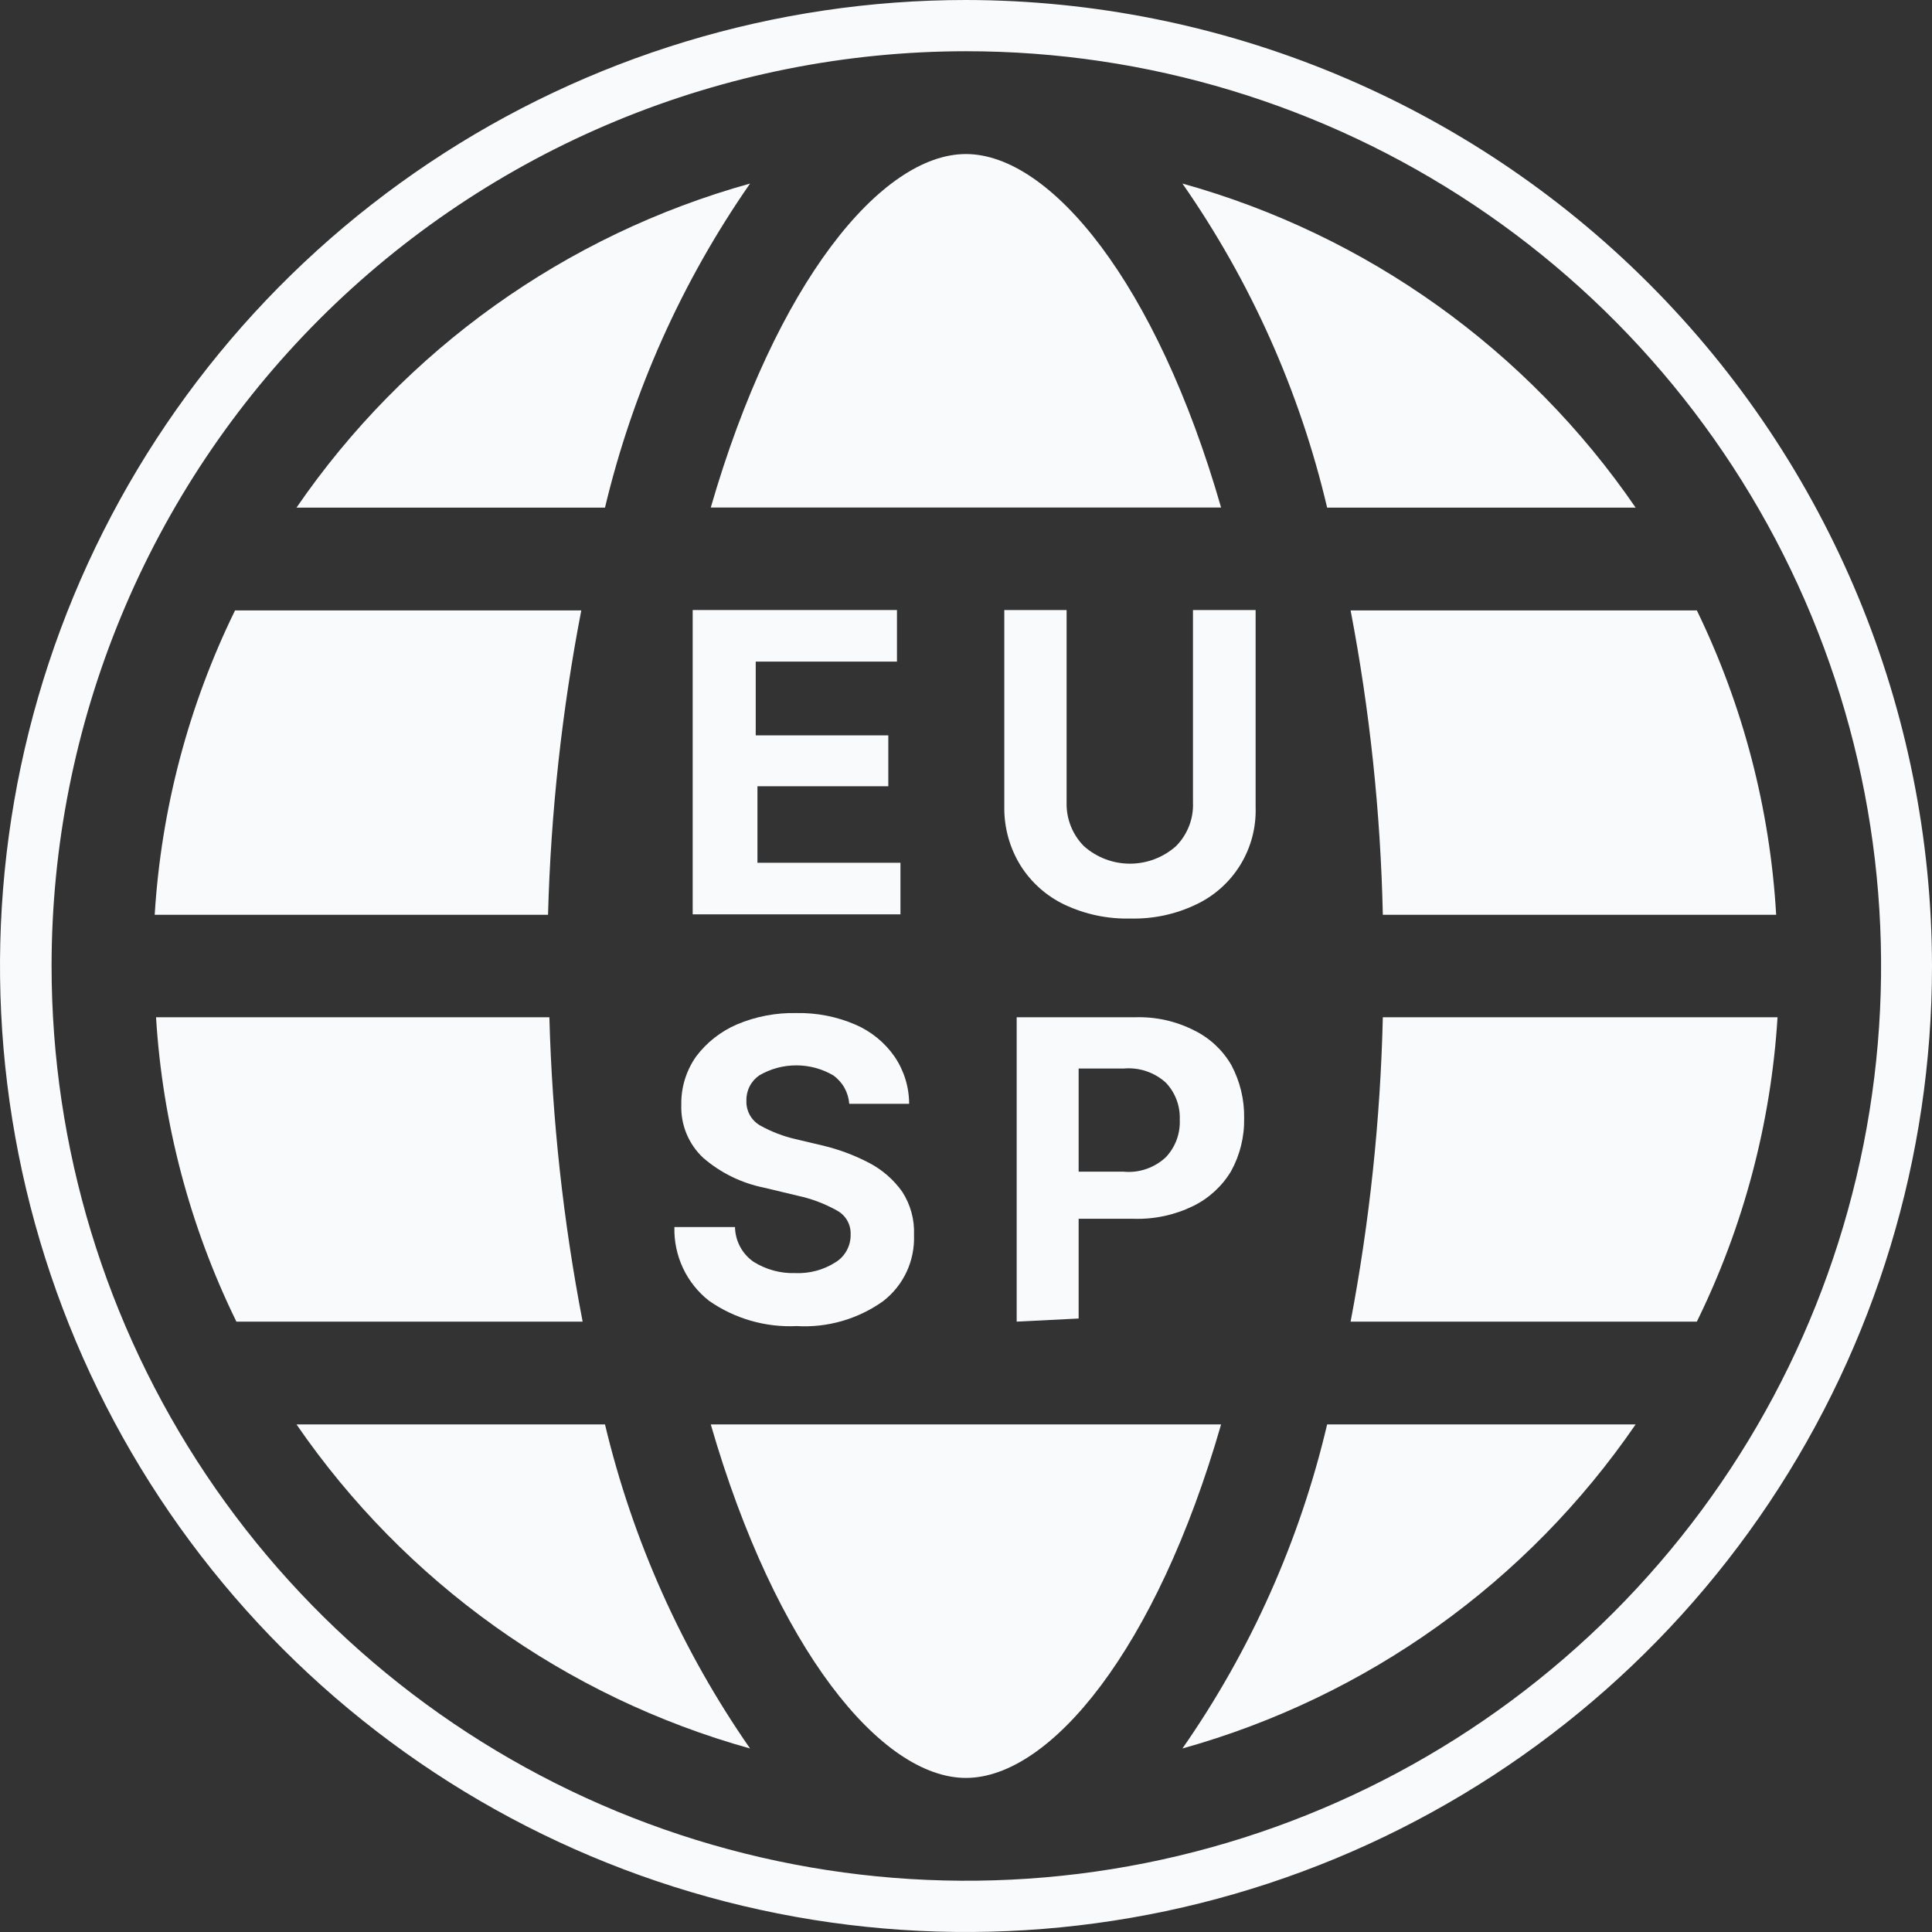
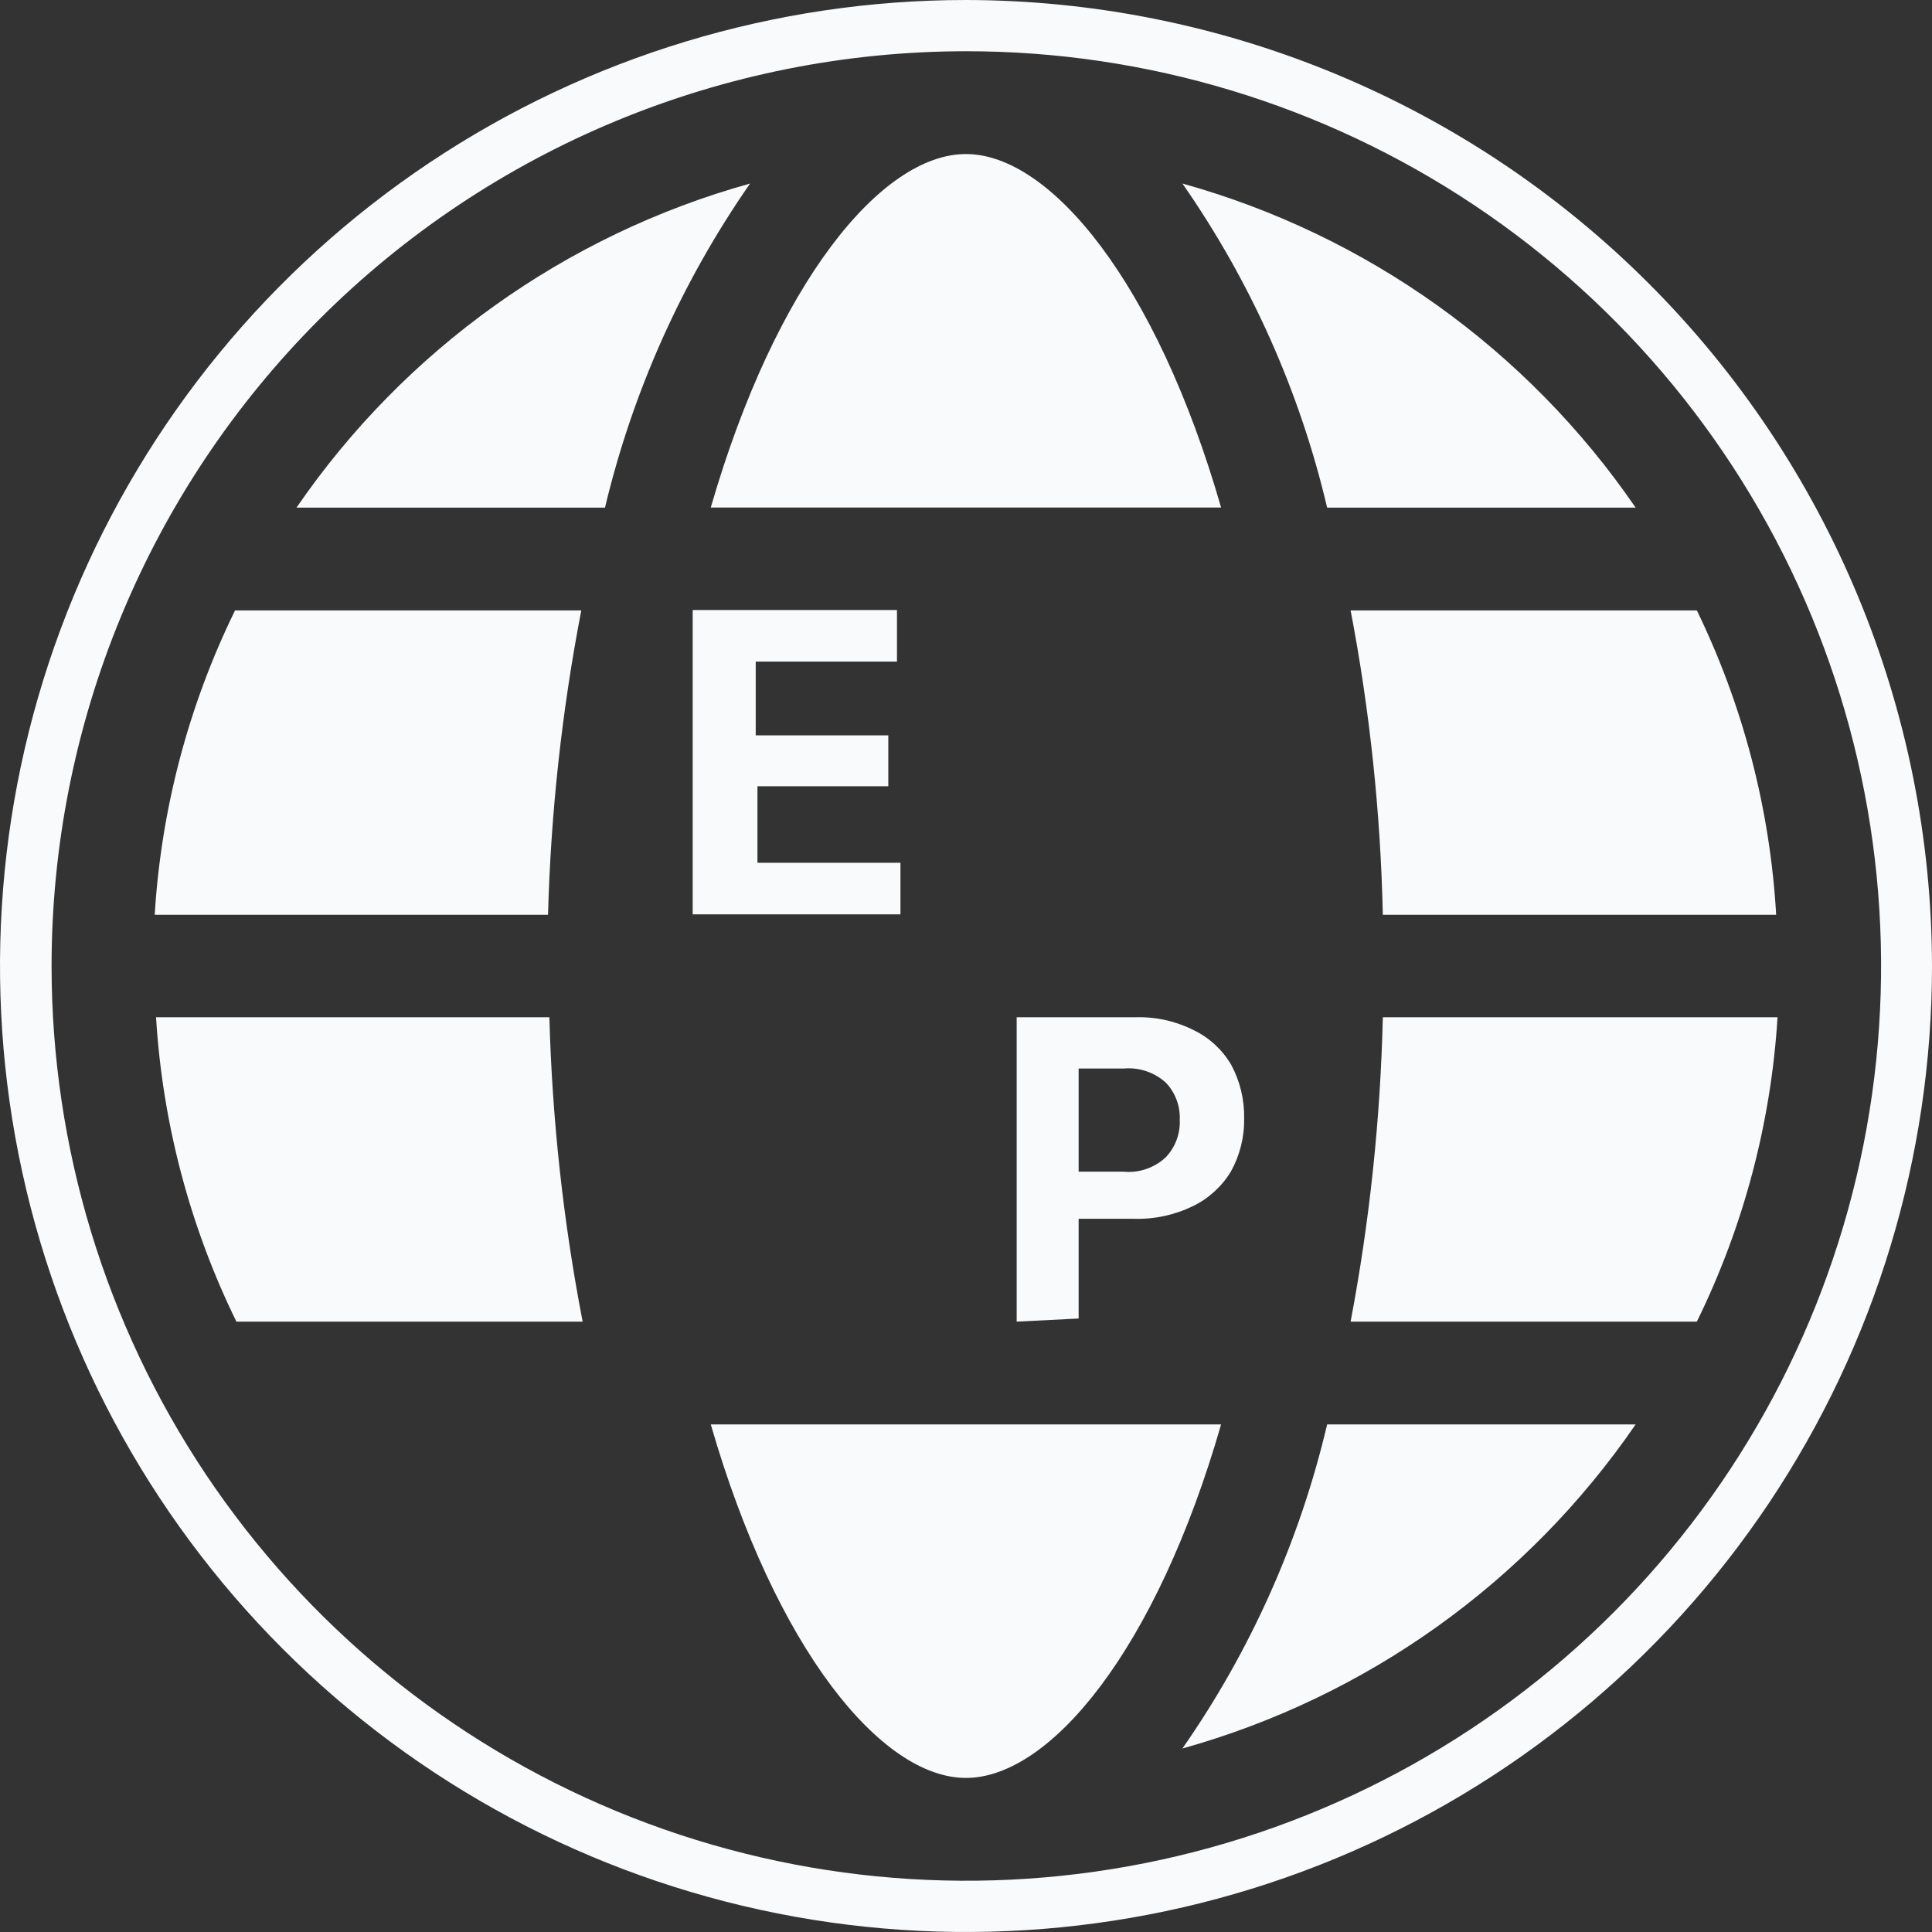
<svg xmlns="http://www.w3.org/2000/svg" width="56" height="56" viewBox="0 0 56 56" fill="none">
  <rect x="0" y="0" width="56" height="56" fill="#333333" stroke="none" />
  <path d="M28 1.485C33.244 1.483 38.371 3.036 42.733 5.948C47.094 8.86 50.494 13 52.503 17.844C54.511 22.688 55.038 28.019 54.017 33.163C52.996 38.307 50.473 43.032 46.766 46.742C43.059 50.451 38.336 52.978 33.193 54.003C28.05 55.028 22.718 54.505 17.873 52.5C13.027 50.495 8.885 47.098 5.969 42.739C3.054 38.38 1.497 33.254 1.495 28.01C1.494 24.528 2.179 21.08 3.51 17.863C4.841 14.645 6.793 11.721 9.254 9.258C11.715 6.795 14.638 4.841 17.854 3.507C21.07 2.174 24.518 1.487 28 1.485ZM28 0C22.462 0 17.049 1.642 12.444 4.719C7.839 7.796 4.251 12.168 2.131 17.285C0.012 22.401 -0.542 28.031 0.538 33.462C1.618 38.894 4.285 43.883 8.201 47.799C12.117 51.715 17.106 54.382 22.538 55.462C27.969 56.542 33.599 55.988 38.715 53.869C43.831 51.749 48.205 48.16 51.281 43.556C54.358 38.951 56 33.538 56 28C55.989 20.577 53.036 13.461 47.787 8.213C42.538 2.964 35.423 0.011 28 0Z" fill="#F9FAFB" />
  <path d="M16.849 17.693H6.813C5.463 20.452 4.672 23.45 4.484 26.515H15.885C15.965 23.553 16.287 20.603 16.849 17.693Z" fill="#F9FAFB" />
  <path d="M35.394 41.287H20.602C22.488 47.81 25.549 51.534 27.998 51.534C30.447 51.534 33.518 47.81 35.394 41.287Z" fill="#F9FAFB" />
  <path d="M20.602 14.711H35.394C33.518 8.188 30.447 4.465 27.998 4.465C25.549 4.465 22.488 8.188 20.602 14.711Z" fill="#F9FAFB" />
  <path d="M21.741 5.32C16.39 6.809 11.736 10.135 8.594 14.714H17.536C18.339 11.348 19.765 8.162 21.741 5.32Z" fill="#F9FAFB" />
  <path d="M34.273 5.32C36.252 8.159 37.675 11.346 38.468 14.714H47.41C44.272 10.136 39.621 6.809 34.273 5.32Z" fill="#F9FAFB" />
  <path d="M39.148 38.308H49.184C50.538 35.551 51.333 32.552 51.523 29.486H40.082C40.012 32.447 39.7 35.398 39.148 38.308Z" fill="#F9FAFB" />
  <path d="M40.082 26.515H51.483C51.306 23.452 50.525 20.453 49.184 17.693H39.148C39.705 20.603 40.017 23.553 40.082 26.515Z" fill="#F9FAFB" />
  <path d="M34.273 50.681C39.619 49.188 44.27 45.863 47.41 41.287H38.468C37.675 44.655 36.252 47.842 34.273 50.681Z" fill="#F9FAFB" />
-   <path d="M8.594 41.287C11.739 45.863 16.392 49.188 21.741 50.681C19.765 47.839 18.339 44.653 17.536 41.287H8.594Z" fill="#F9FAFB" />
  <path d="M15.924 29.486H4.523C4.711 32.551 5.502 35.55 6.852 38.308H16.888C16.326 35.399 16.004 32.448 15.924 29.486Z" fill="#F9FAFB" />
  <path d="M20.078 26.503V17.682H25.999V19.177H21.905V21.315H25.748V22.79H21.955V25.008H26.1V26.503H20.078Z" fill="#F9FAFB" />
-   <path d="M32.773 26.624C32.111 26.642 31.454 26.504 30.856 26.222C30.332 25.972 29.89 25.579 29.581 25.088C29.268 24.582 29.105 23.997 29.11 23.402V17.682H30.916V23.262C30.91 23.495 30.952 23.728 31.038 23.945C31.124 24.162 31.253 24.36 31.418 24.526C31.785 24.853 32.26 25.034 32.752 25.034C33.245 25.034 33.72 24.853 34.087 24.526C34.252 24.36 34.38 24.163 34.465 23.945C34.55 23.728 34.589 23.495 34.579 23.262V17.682H36.395V23.402C36.413 23.99 36.258 24.571 35.95 25.072C35.641 25.573 35.193 25.973 34.659 26.222C34.071 26.502 33.424 26.64 32.773 26.624Z" fill="#F9FAFB" />
-   <path d="M23.09 38.437C22.186 38.48 21.294 38.222 20.551 37.704C20.229 37.451 19.97 37.126 19.796 36.755C19.622 36.383 19.537 35.977 19.548 35.567H21.304C21.308 35.764 21.358 35.958 21.45 36.132C21.542 36.306 21.675 36.457 21.836 36.57C22.199 36.799 22.622 36.915 23.05 36.901C23.461 36.919 23.867 36.811 24.215 36.59C24.353 36.506 24.467 36.386 24.544 36.243C24.622 36.1 24.66 35.94 24.656 35.777C24.661 35.636 24.626 35.496 24.555 35.373C24.484 35.251 24.38 35.151 24.255 35.085C23.906 34.89 23.531 34.748 23.141 34.663L22.137 34.423C21.487 34.291 20.882 33.993 20.381 33.559C20.172 33.364 20.008 33.125 19.898 32.86C19.789 32.595 19.738 32.31 19.748 32.024C19.738 31.522 19.89 31.029 20.18 30.619C20.485 30.215 20.89 29.897 21.354 29.696C21.903 29.463 22.495 29.35 23.09 29.364C23.673 29.353 24.251 29.466 24.787 29.696C25.248 29.893 25.645 30.216 25.931 30.629C26.204 31.032 26.351 31.507 26.352 31.994H24.616C24.604 31.831 24.556 31.673 24.477 31.531C24.397 31.389 24.287 31.266 24.154 31.171C23.828 30.98 23.458 30.88 23.08 30.88C22.703 30.88 22.332 30.98 22.007 31.171C21.889 31.253 21.793 31.362 21.728 31.49C21.663 31.618 21.631 31.76 21.635 31.904C21.629 32.053 21.666 32.201 21.74 32.331C21.815 32.46 21.925 32.566 22.057 32.636C22.372 32.809 22.71 32.937 23.06 33.018L23.863 33.208C24.327 33.32 24.775 33.488 25.198 33.71C25.577 33.909 25.904 34.194 26.151 34.543C26.393 34.916 26.512 35.354 26.493 35.797C26.507 36.165 26.434 36.531 26.279 36.864C26.123 37.198 25.89 37.489 25.599 37.714C24.87 38.235 23.985 38.49 23.09 38.437Z" fill="#F9FAFB" />
  <path d="M29.469 38.308V29.486H32.901C33.496 29.466 34.087 29.598 34.617 29.868C35.066 30.089 35.44 30.438 35.691 30.871C35.943 31.343 36.071 31.872 36.062 32.407C36.073 32.947 35.942 33.48 35.681 33.952C35.42 34.385 35.04 34.733 34.587 34.956C34.05 35.218 33.458 35.346 32.861 35.327H31.265V38.218L29.469 38.308ZM31.265 33.962H32.57C32.792 33.983 33.016 33.956 33.227 33.883C33.438 33.81 33.632 33.694 33.794 33.541C33.93 33.396 34.036 33.226 34.105 33.04C34.174 32.853 34.205 32.655 34.196 32.457C34.204 32.26 34.173 32.064 34.104 31.879C34.035 31.695 33.93 31.526 33.794 31.383C33.63 31.233 33.436 31.12 33.225 31.049C33.014 30.978 32.791 30.952 32.57 30.972H31.265V33.962Z" fill="#F9FAFB" />
</svg>